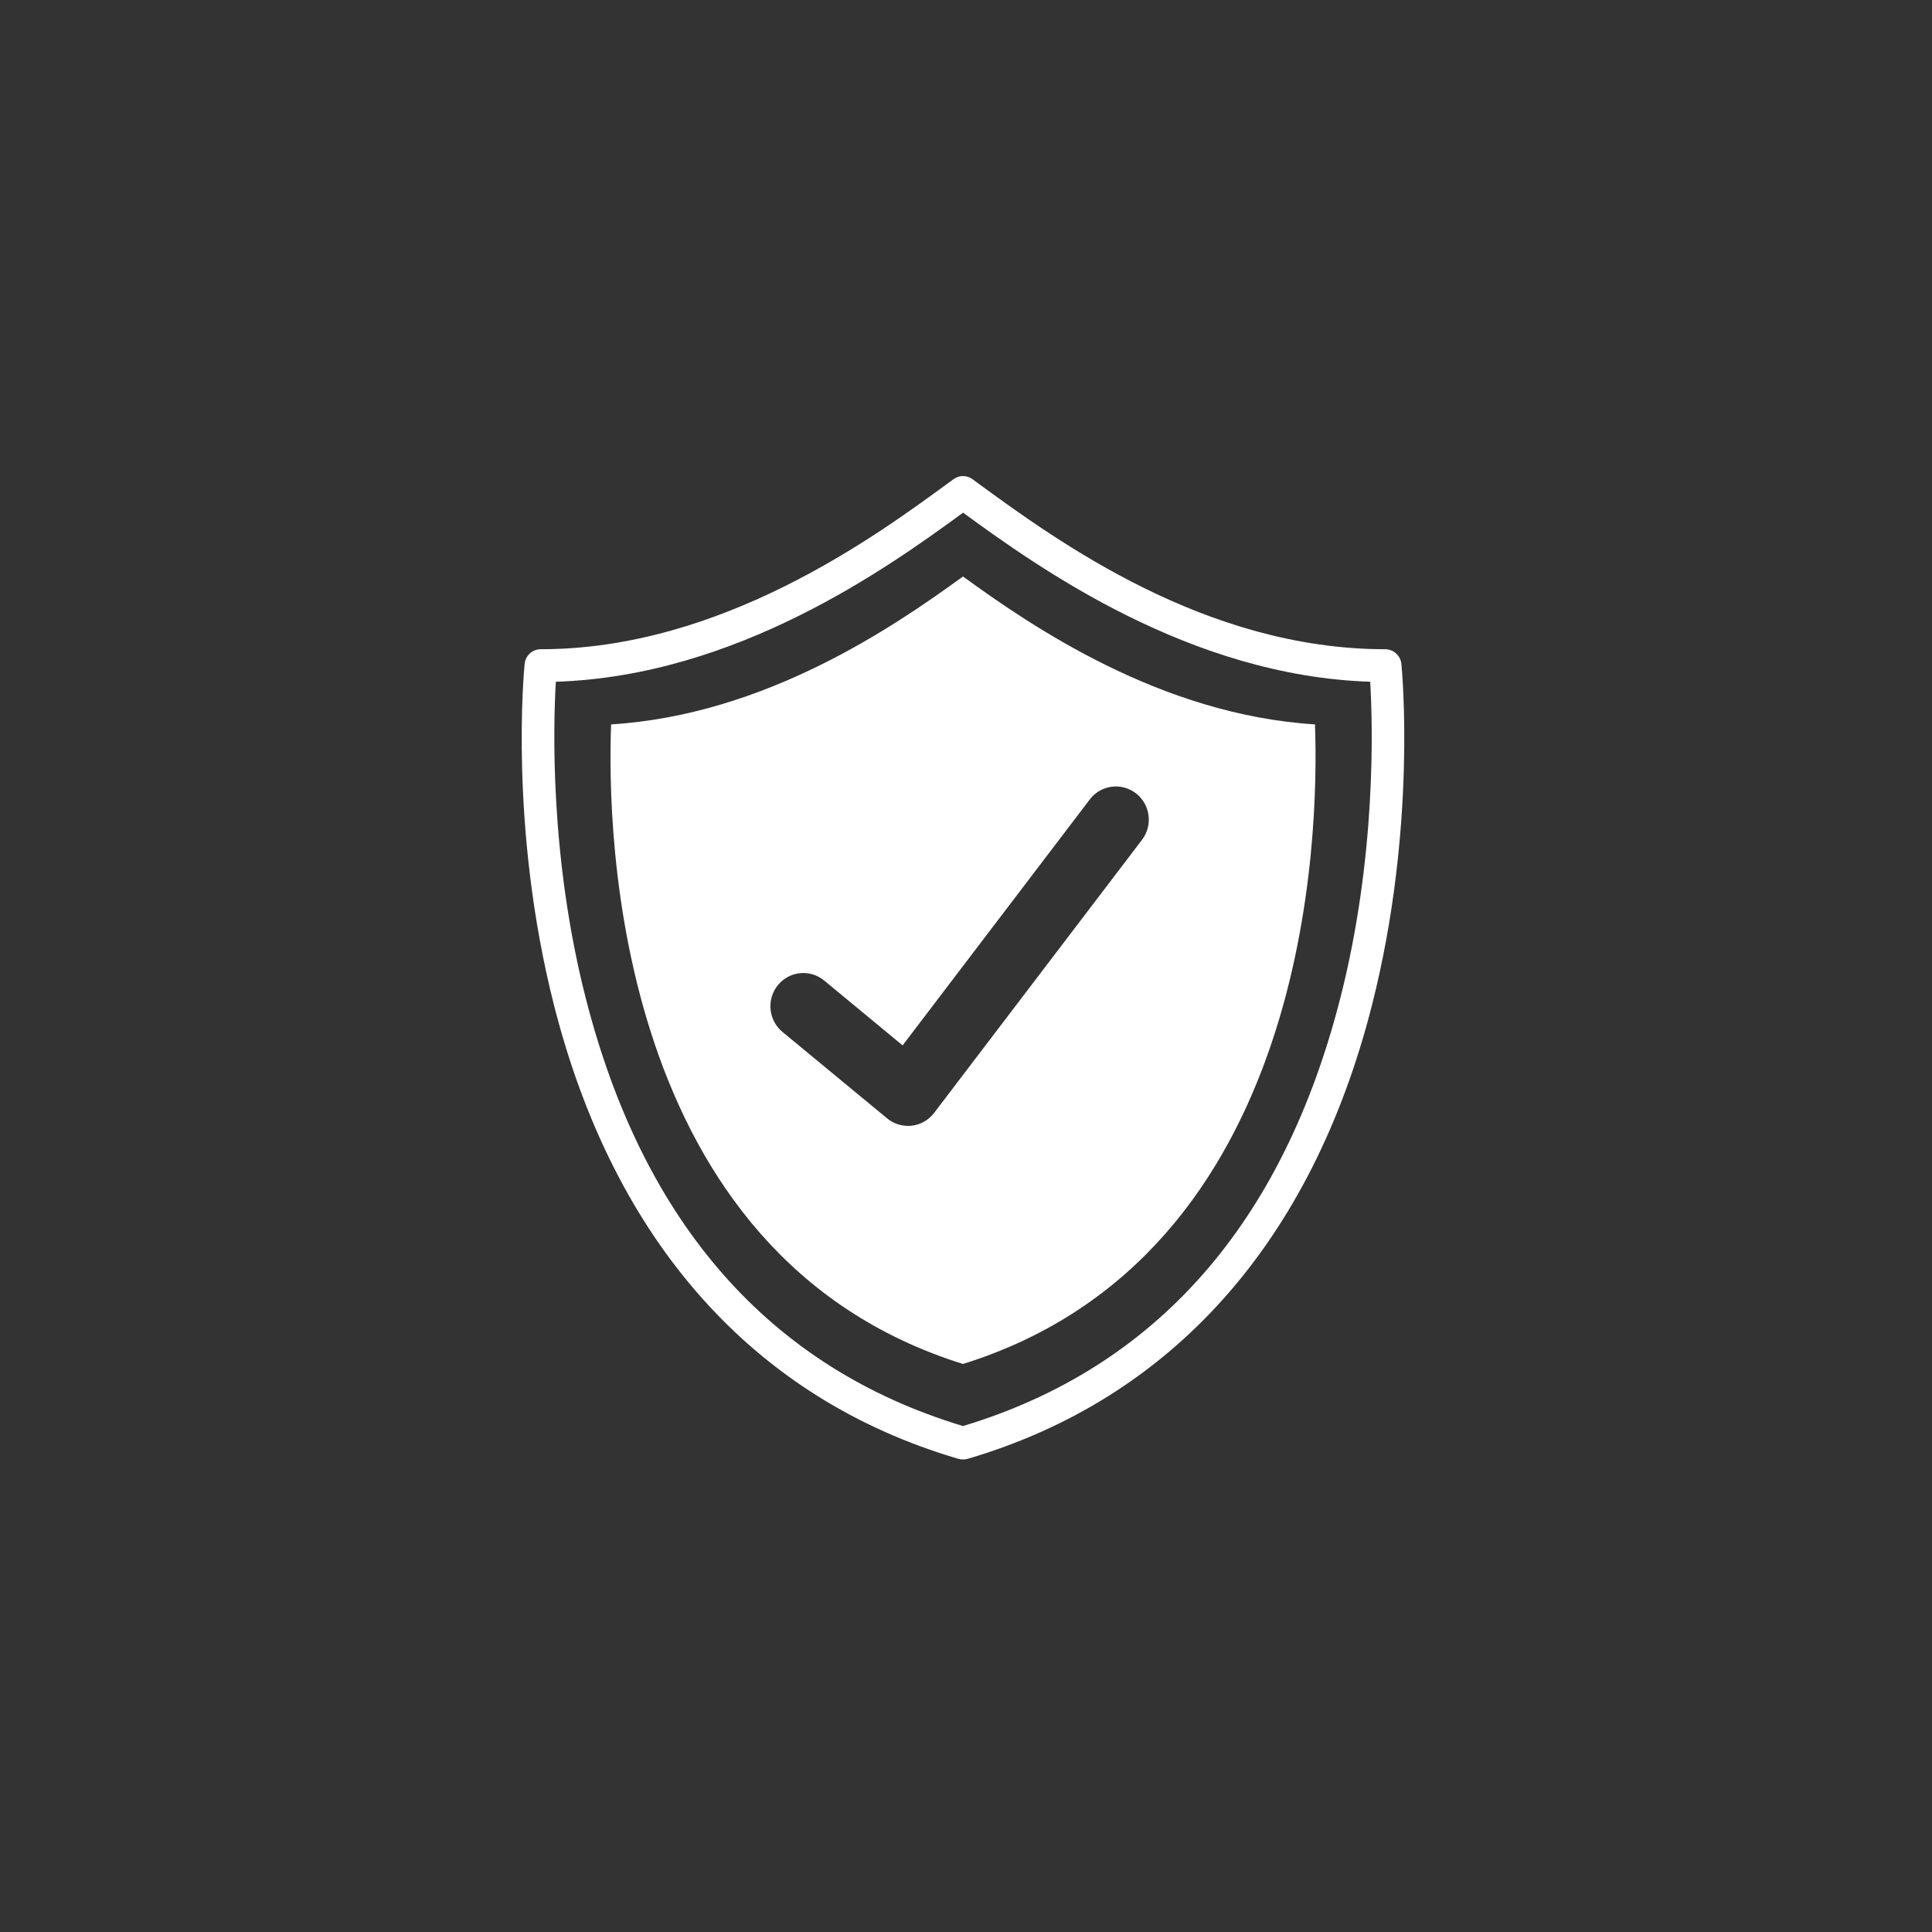
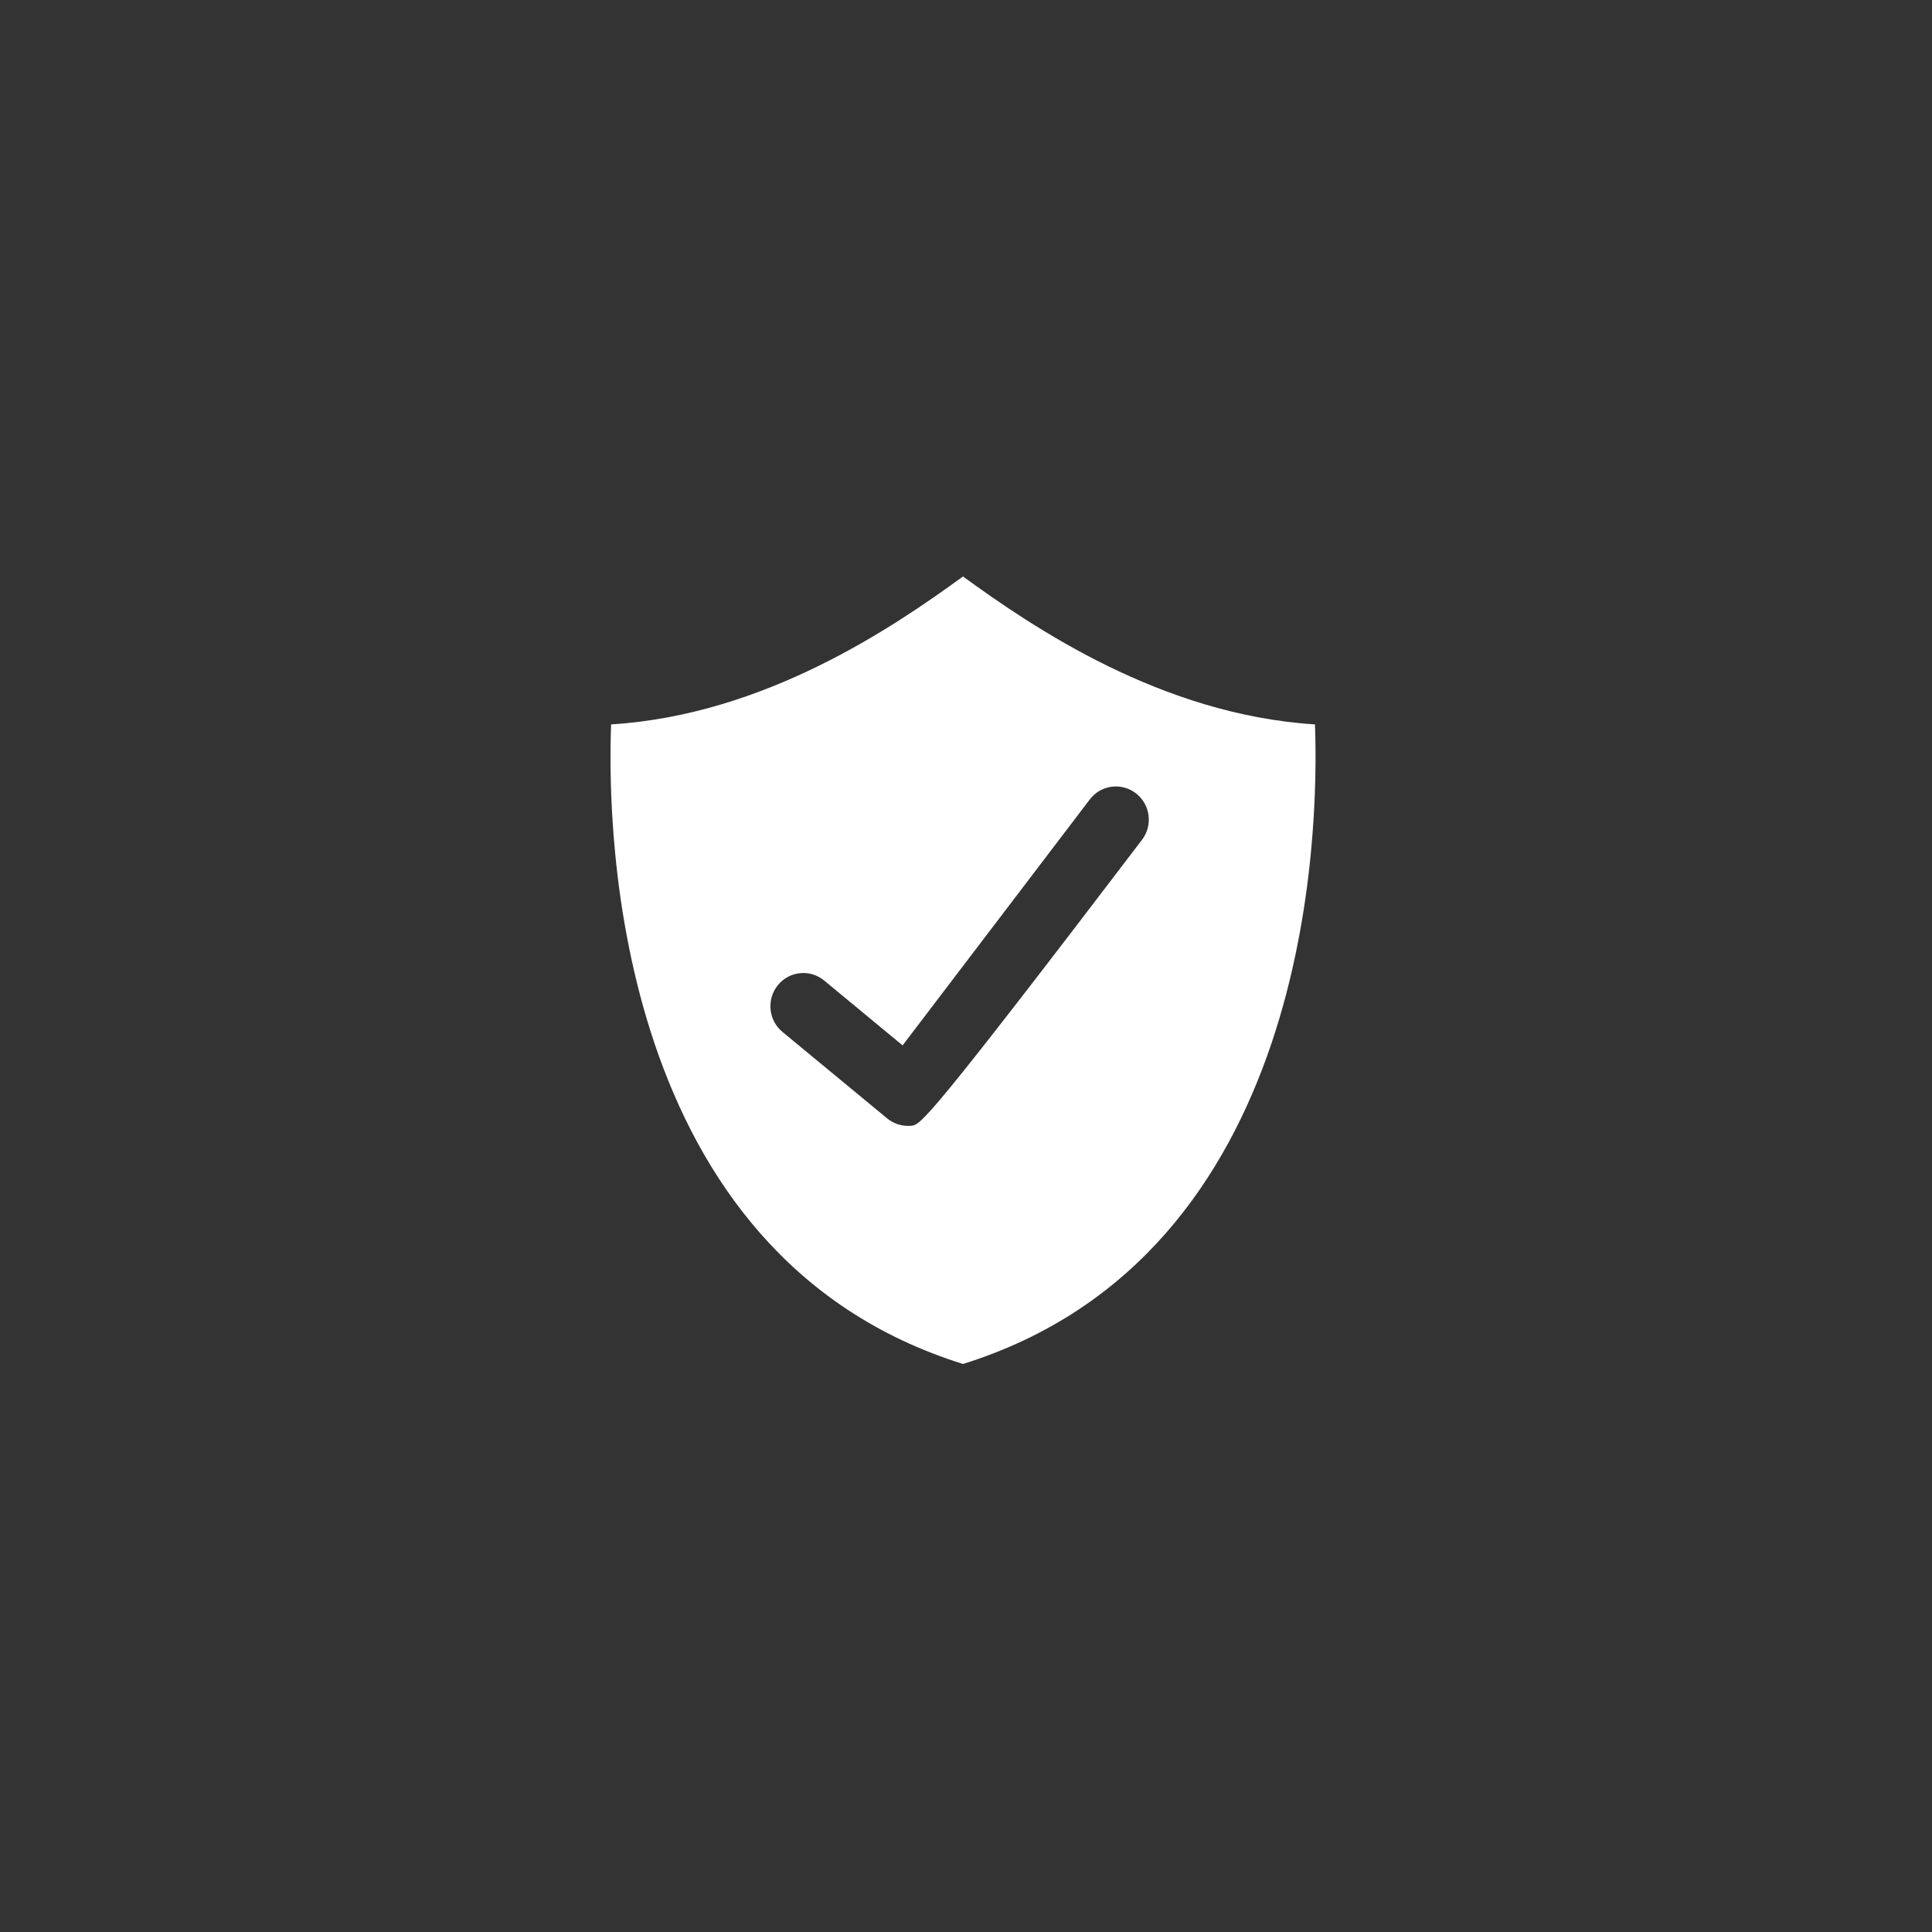
<svg xmlns="http://www.w3.org/2000/svg" width="100" zoomAndPan="magnify" viewBox="0 0 75 75" height="100" preserveAspectRatio="xMidYMid meet" version="1.0">
  <rect x="0" y="0" width="75" height="75" fill="#333333" stroke="none" />
  <defs>
    <clipPath id="4d67d6e410">
-       <path d="M 20 18.422 L 55 18.422 L 55 56.672 L 20 56.672 Z M 20 18.422 " clip-rule="nonzero" />
-     </clipPath>
+       </clipPath>
  </defs>
  <g clip-path="url(#4d67d6e410)">
-     <path fill="#ffffff" d="M 52.043 38.699 C 49.812 47.492 44.879 53.098 37.383 55.359 C 29.898 53.102 24.969 47.508 22.734 38.73 C 21.332 33.234 21.48 28.125 21.578 26.465 C 28.574 26.242 34.414 22.078 37.387 19.902 C 40.336 22.055 46.191 26.238 53.191 26.465 C 53.289 28.117 53.438 33.203 52.043 38.699 Z M 54.402 25.773 C 54.367 25.449 54.098 25.203 53.773 25.203 C 46.793 25.203 41.047 21.008 37.957 18.754 L 37.754 18.602 C 37.531 18.441 37.234 18.441 37.016 18.602 L 36.855 18.719 C 33.984 20.824 28.012 25.203 20.992 25.203 C 20.668 25.203 20.398 25.449 20.367 25.773 C 20.34 26.031 19.758 32.129 21.504 39.012 C 23.84 48.211 29.27 54.305 37.207 56.633 C 37.266 56.648 37.324 56.656 37.383 56.656 C 37.441 56.656 37.504 56.648 37.559 56.633 C 45.496 54.305 50.926 48.211 53.262 39.012 C 55.008 32.129 54.426 26.031 54.402 25.773 " fill-opacity="1" fill-rule="nonzero" />
-   </g>
-   <path fill="#ffffff" d="M 44.332 32.602 L 36.262 43.203 C 36.051 43.48 35.738 43.66 35.395 43.699 C 35.348 43.707 35.297 43.707 35.25 43.707 C 34.957 43.707 34.668 43.605 34.441 43.418 L 30.375 40.059 C 29.828 39.605 29.75 38.797 30.195 38.246 C 30.641 37.695 31.445 37.613 31.992 38.062 L 35.039 40.582 L 42.305 31.035 C 42.734 30.469 43.535 30.363 44.098 30.797 C 44.656 31.23 44.762 32.039 44.332 32.602 Z M 37.383 22.379 C 34.656 24.363 29.691 27.75 23.723 28.121 C 23.562 32.344 23.852 48.727 37.383 52.949 C 50.914 48.727 51.203 32.344 51.047 28.121 C 45.074 27.746 40.098 24.352 37.383 22.379 " fill-opacity="1" fill-rule="nonzero" />
+     </g>
+   <path fill="#ffffff" d="M 44.332 32.602 C 36.051 43.48 35.738 43.66 35.395 43.699 C 35.348 43.707 35.297 43.707 35.25 43.707 C 34.957 43.707 34.668 43.605 34.441 43.418 L 30.375 40.059 C 29.828 39.605 29.75 38.797 30.195 38.246 C 30.641 37.695 31.445 37.613 31.992 38.062 L 35.039 40.582 L 42.305 31.035 C 42.734 30.469 43.535 30.363 44.098 30.797 C 44.656 31.23 44.762 32.039 44.332 32.602 Z M 37.383 22.379 C 34.656 24.363 29.691 27.75 23.723 28.121 C 23.562 32.344 23.852 48.727 37.383 52.949 C 50.914 48.727 51.203 32.344 51.047 28.121 C 45.074 27.746 40.098 24.352 37.383 22.379 " fill-opacity="1" fill-rule="nonzero" />
</svg>